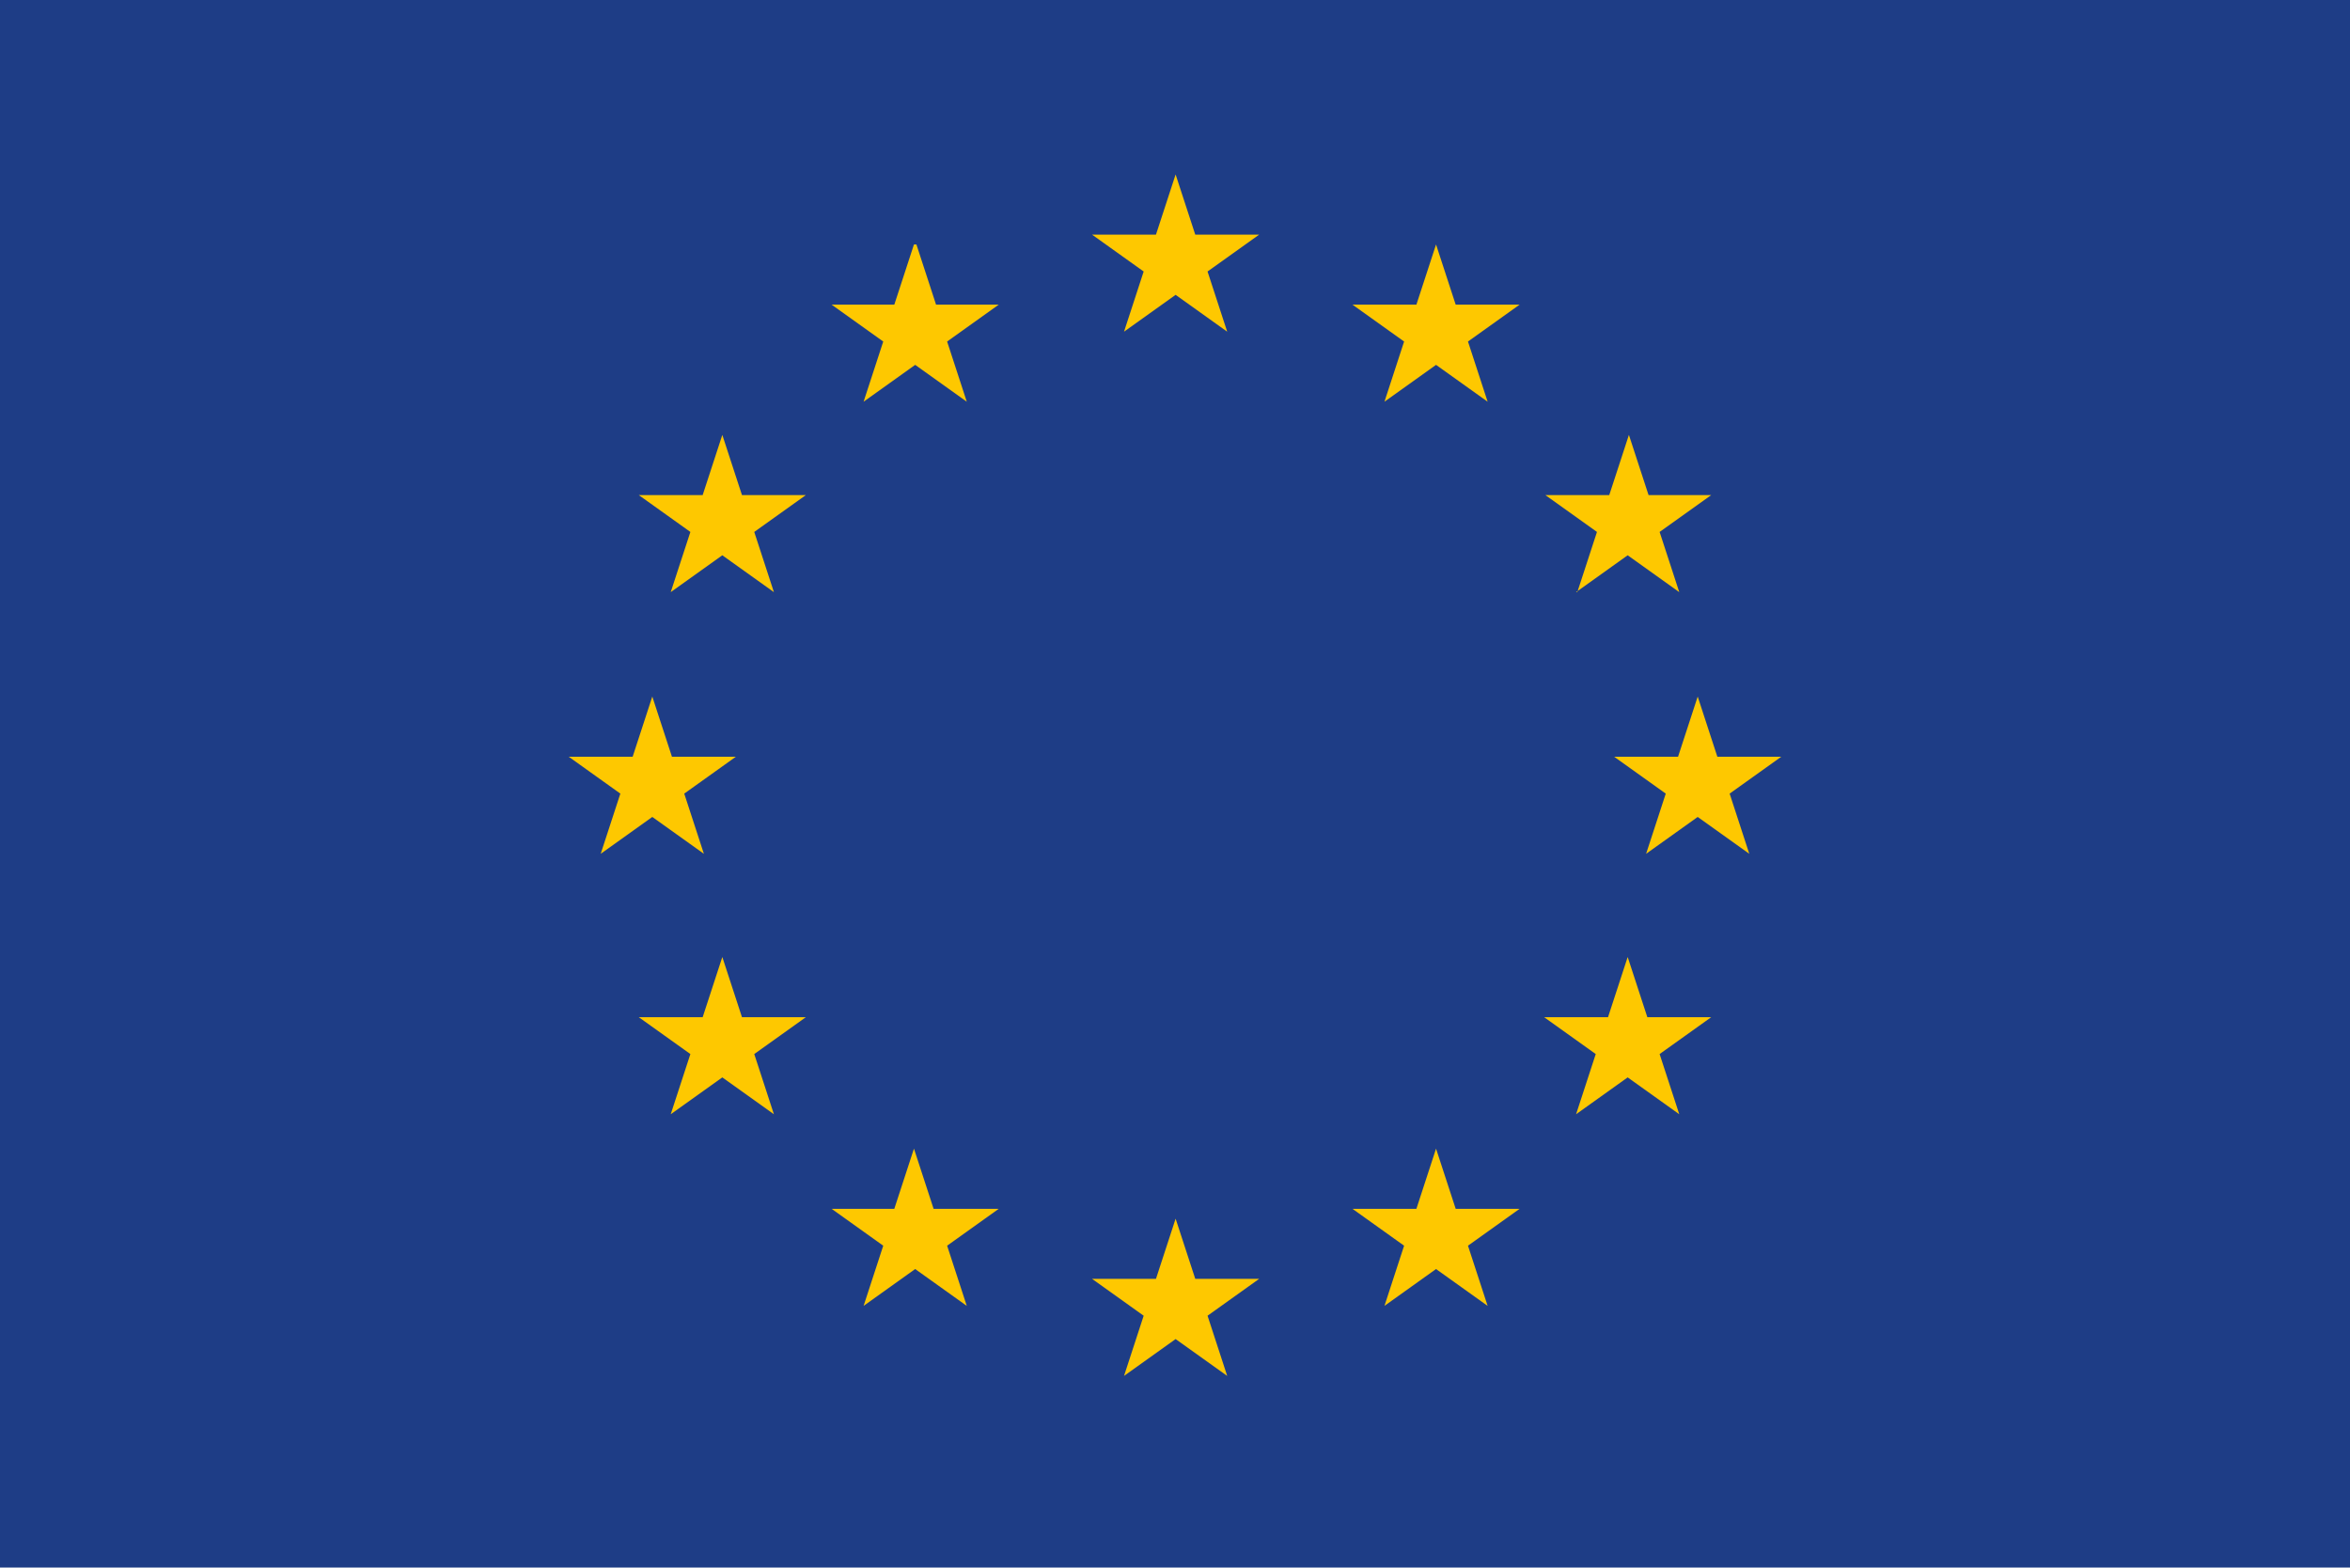
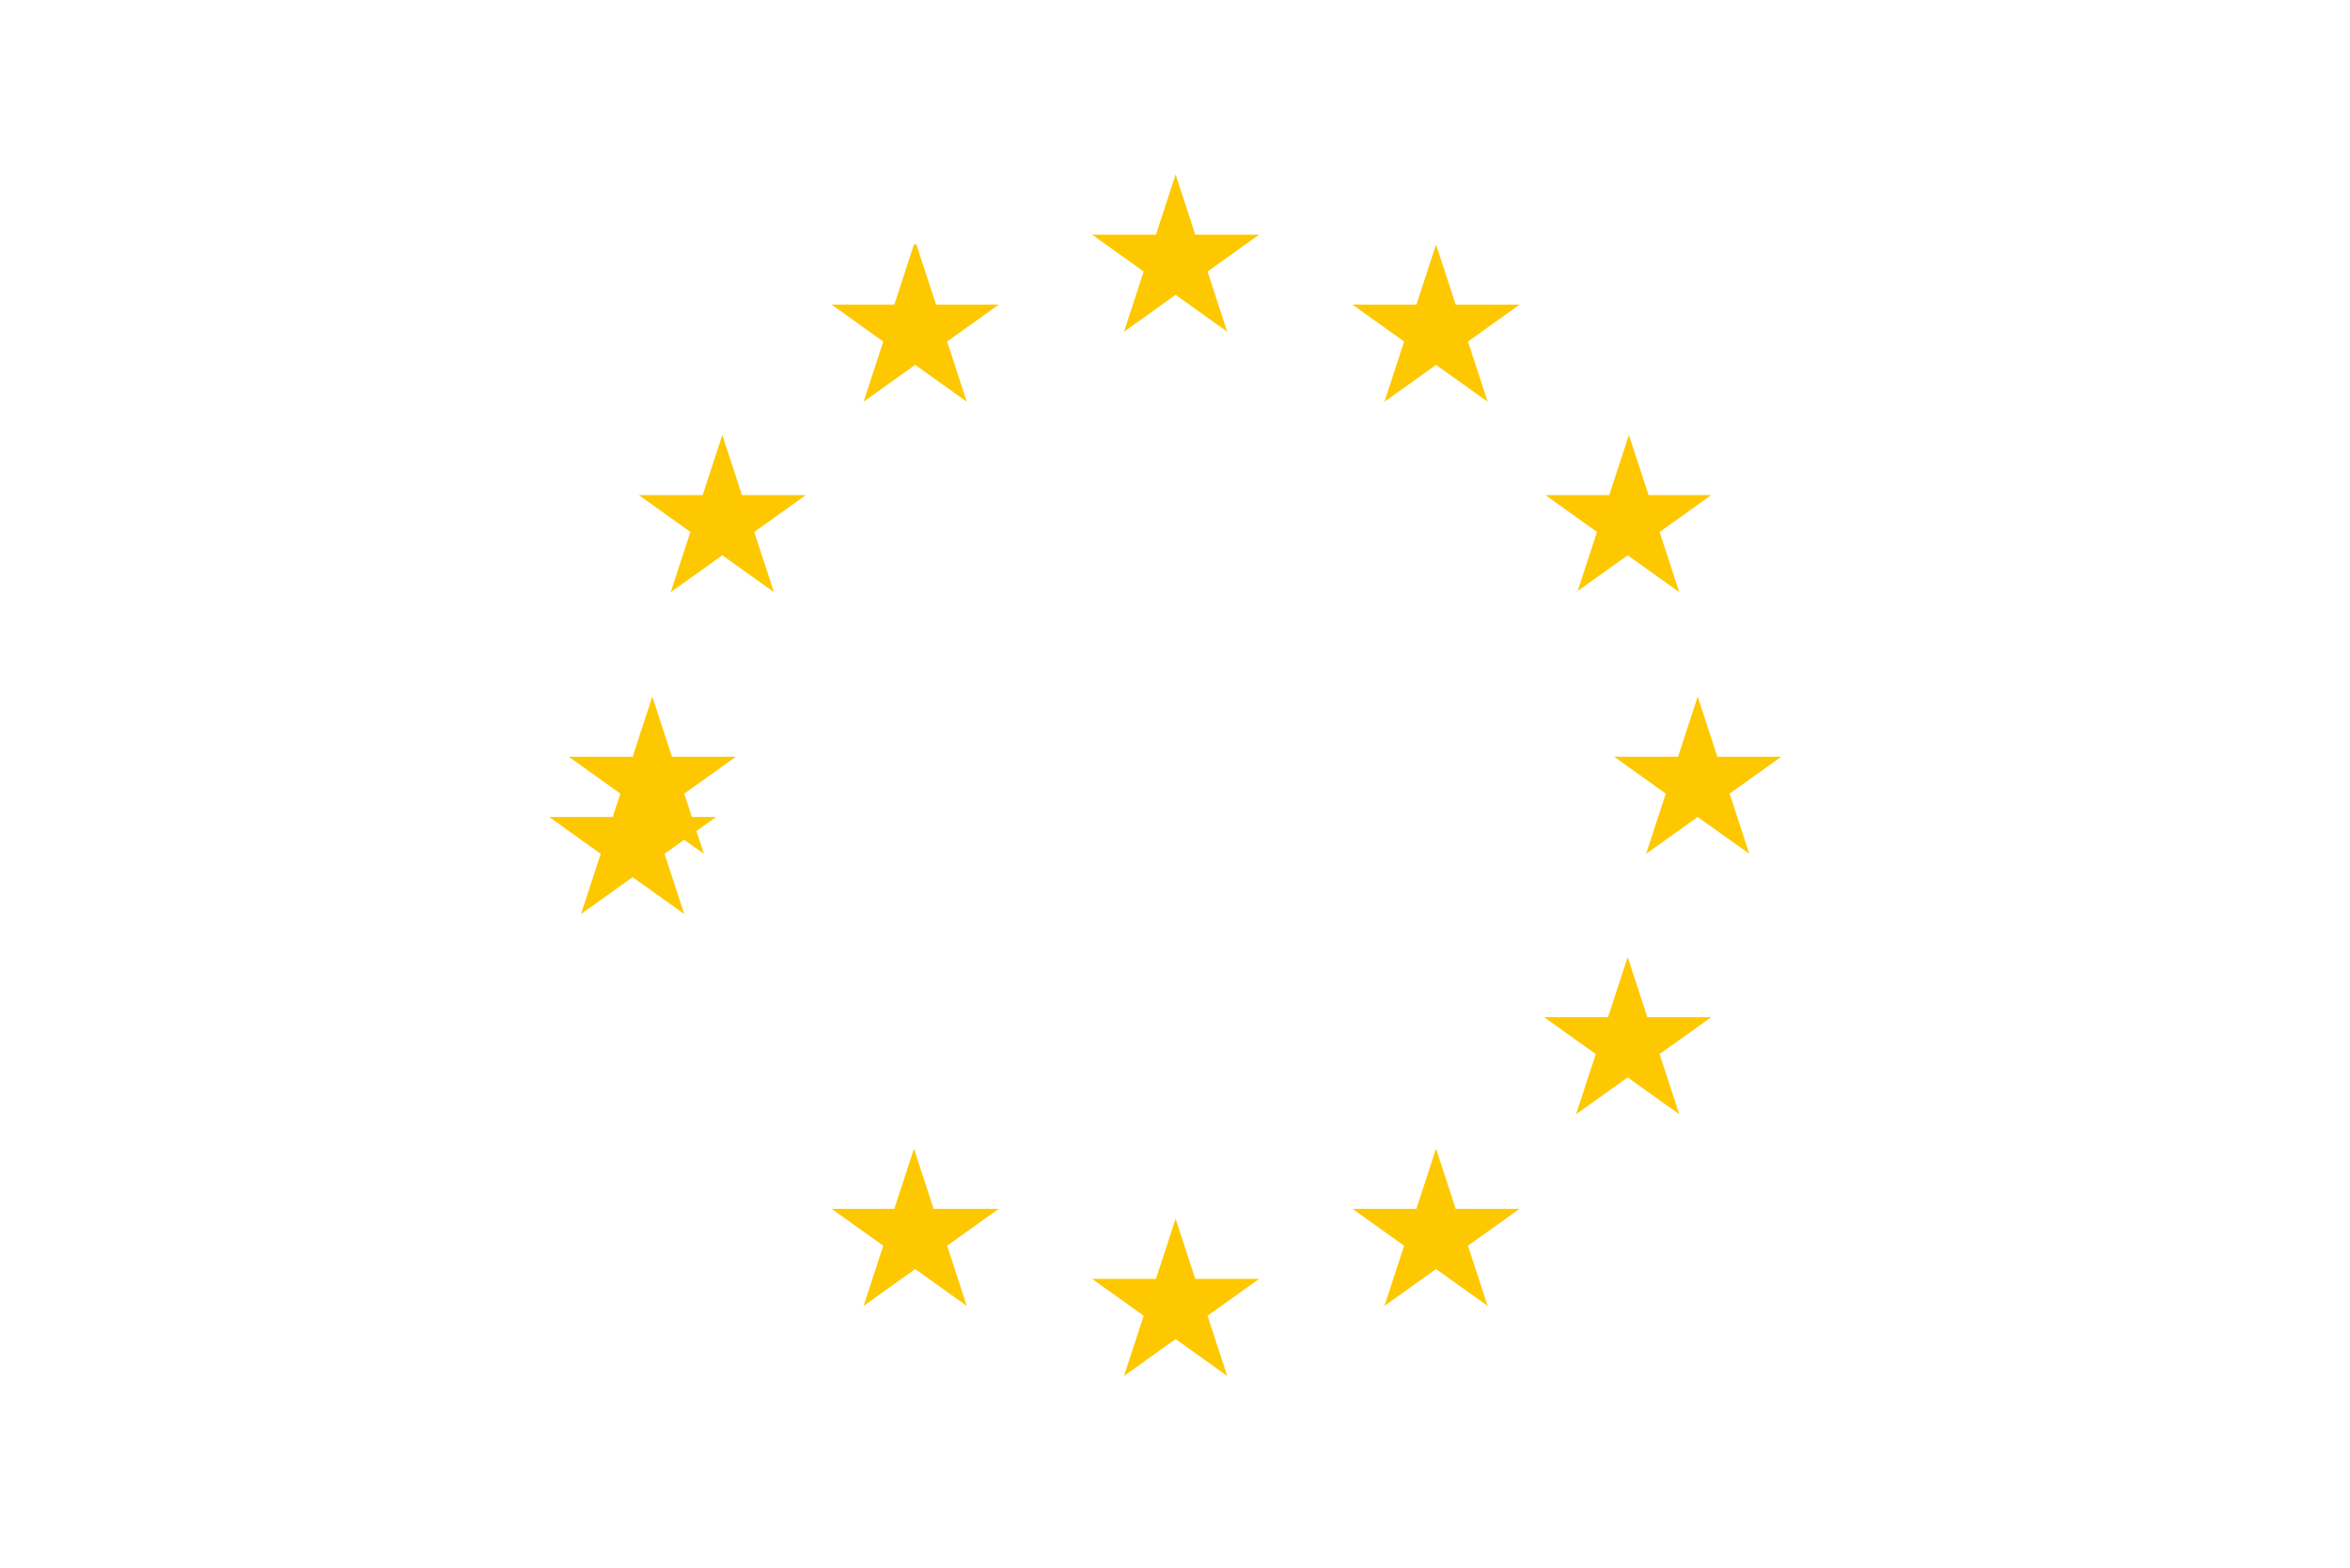
<svg xmlns="http://www.w3.org/2000/svg" id="Capa_2" viewBox="0 0 19.13 12.76">
  <defs>
    <style>
      .cls-1 {
        fill: #fec800;
      }

      .cls-2 {
        fill: #1e3d86;
      }
    </style>
  </defs>
  <g id="Capa_1-2" data-name="Capa_1">
    <g>
-       <rect class="cls-2" width="19.13" height="12.76" />
-       <path class="cls-1" d="M11.85,9.84l-.16-.49-.16.49h-.52l.42.3-.16.49.42-.3.42.3-.16-.49.42-.3h-.52ZM11.69,1.99l-.16.49h-.52l.42.3-.16.49.42-.3.42.3-.16-.49.42-.3h-.52l-.16-.49ZM9.73,10.41l-.16-.49-.16.49h-.52l.42.3-.16.49.42-.3.42.3-.16-.49.42-.3h-.52ZM14.49,6.16h-.51l-.16-.49-.16.49h-.52l.42.3-.16.49.42-.3.42.3-.16-.49.42-.3ZM13.41,8.28l-.16-.49-.16.49h-.52l.42.3-.16.49.42-.3.42.3-.16-.49.42-.3h-.51ZM9.57,1.42l-.16.49h-.52l.42.3-.16.49.42-.3.42.3-.16-.49.42-.3h-.52l-.16-.49ZM5.31,6.65l.42.3-.16-.49.42-.3h-.52l-.16-.49-.16.49h-.52l.42.3-.16.49.42-.3ZM6.04,8.28l-.16-.49-.16.49h-.52l.42.3-.16.49.42-.3.42.3-.16-.49.42-.3h-.52ZM7.6,9.84l-.16-.49-.16.49h-.51l.42.3-.16.49.42-.3.42.3-.16-.49.42-.3h-.51ZM12.83,4.82l.42-.3.42.3-.16-.49.42-.3h-.51l-.16-.49-.16.49h-.52l.42.3-.16.49ZM5.88,3.54l-.16.49h-.52l.42.3-.16.49.42-.3.42.3-.16-.49.42-.3h-.52l-.16-.49ZM7.44,1.99l-.16.49h-.51l.42.3-.16.49.42-.3.42.3-.16-.49.42-.3h-.51l-.16-.49Z" />
+       <path class="cls-1" d="M11.85,9.84l-.16-.49-.16.49h-.52l.42.3-.16.49.42-.3.42.3-.16-.49.42-.3h-.52ZM11.69,1.99l-.16.49h-.52l.42.3-.16.49.42-.3.42.3-.16-.49.42-.3h-.52l-.16-.49ZM9.73,10.41l-.16-.49-.16.49h-.52l.42.3-.16.49.42-.3.42.3-.16-.49.42-.3h-.52ZM14.49,6.16h-.51l-.16-.49-.16.49h-.52l.42.3-.16.49.42-.3.42.3-.16-.49.42-.3ZM13.41,8.28l-.16-.49-.16.49h-.52l.42.3-.16.49.42-.3.42.3-.16-.49.42-.3h-.51ZM9.57,1.42l-.16.49h-.52l.42.3-.16.49.42-.3.42.3-.16-.49.42-.3h-.52l-.16-.49ZM5.31,6.65l.42.3-.16-.49.42-.3h-.52l-.16-.49-.16.49h-.52l.42.3-.16.49.42-.3Zl-.16-.49-.16.49h-.52l.42.3-.16.49.42-.3.42.3-.16-.49.42-.3h-.52ZM7.6,9.84l-.16-.49-.16.49h-.51l.42.3-.16.49.42-.3.42.3-.16-.49.42-.3h-.51ZM12.83,4.82l.42-.3.42.3-.16-.49.42-.3h-.51l-.16-.49-.16.49h-.52l.42.3-.16.49ZM5.88,3.54l-.16.49h-.52l.42.3-.16.49.42-.3.42.3-.16-.49.42-.3h-.52l-.16-.49ZM7.44,1.99l-.16.49h-.51l.42.3-.16.49.42-.3.42.3-.16-.49.42-.3h-.51l-.16-.49Z" />
    </g>
  </g>
</svg>